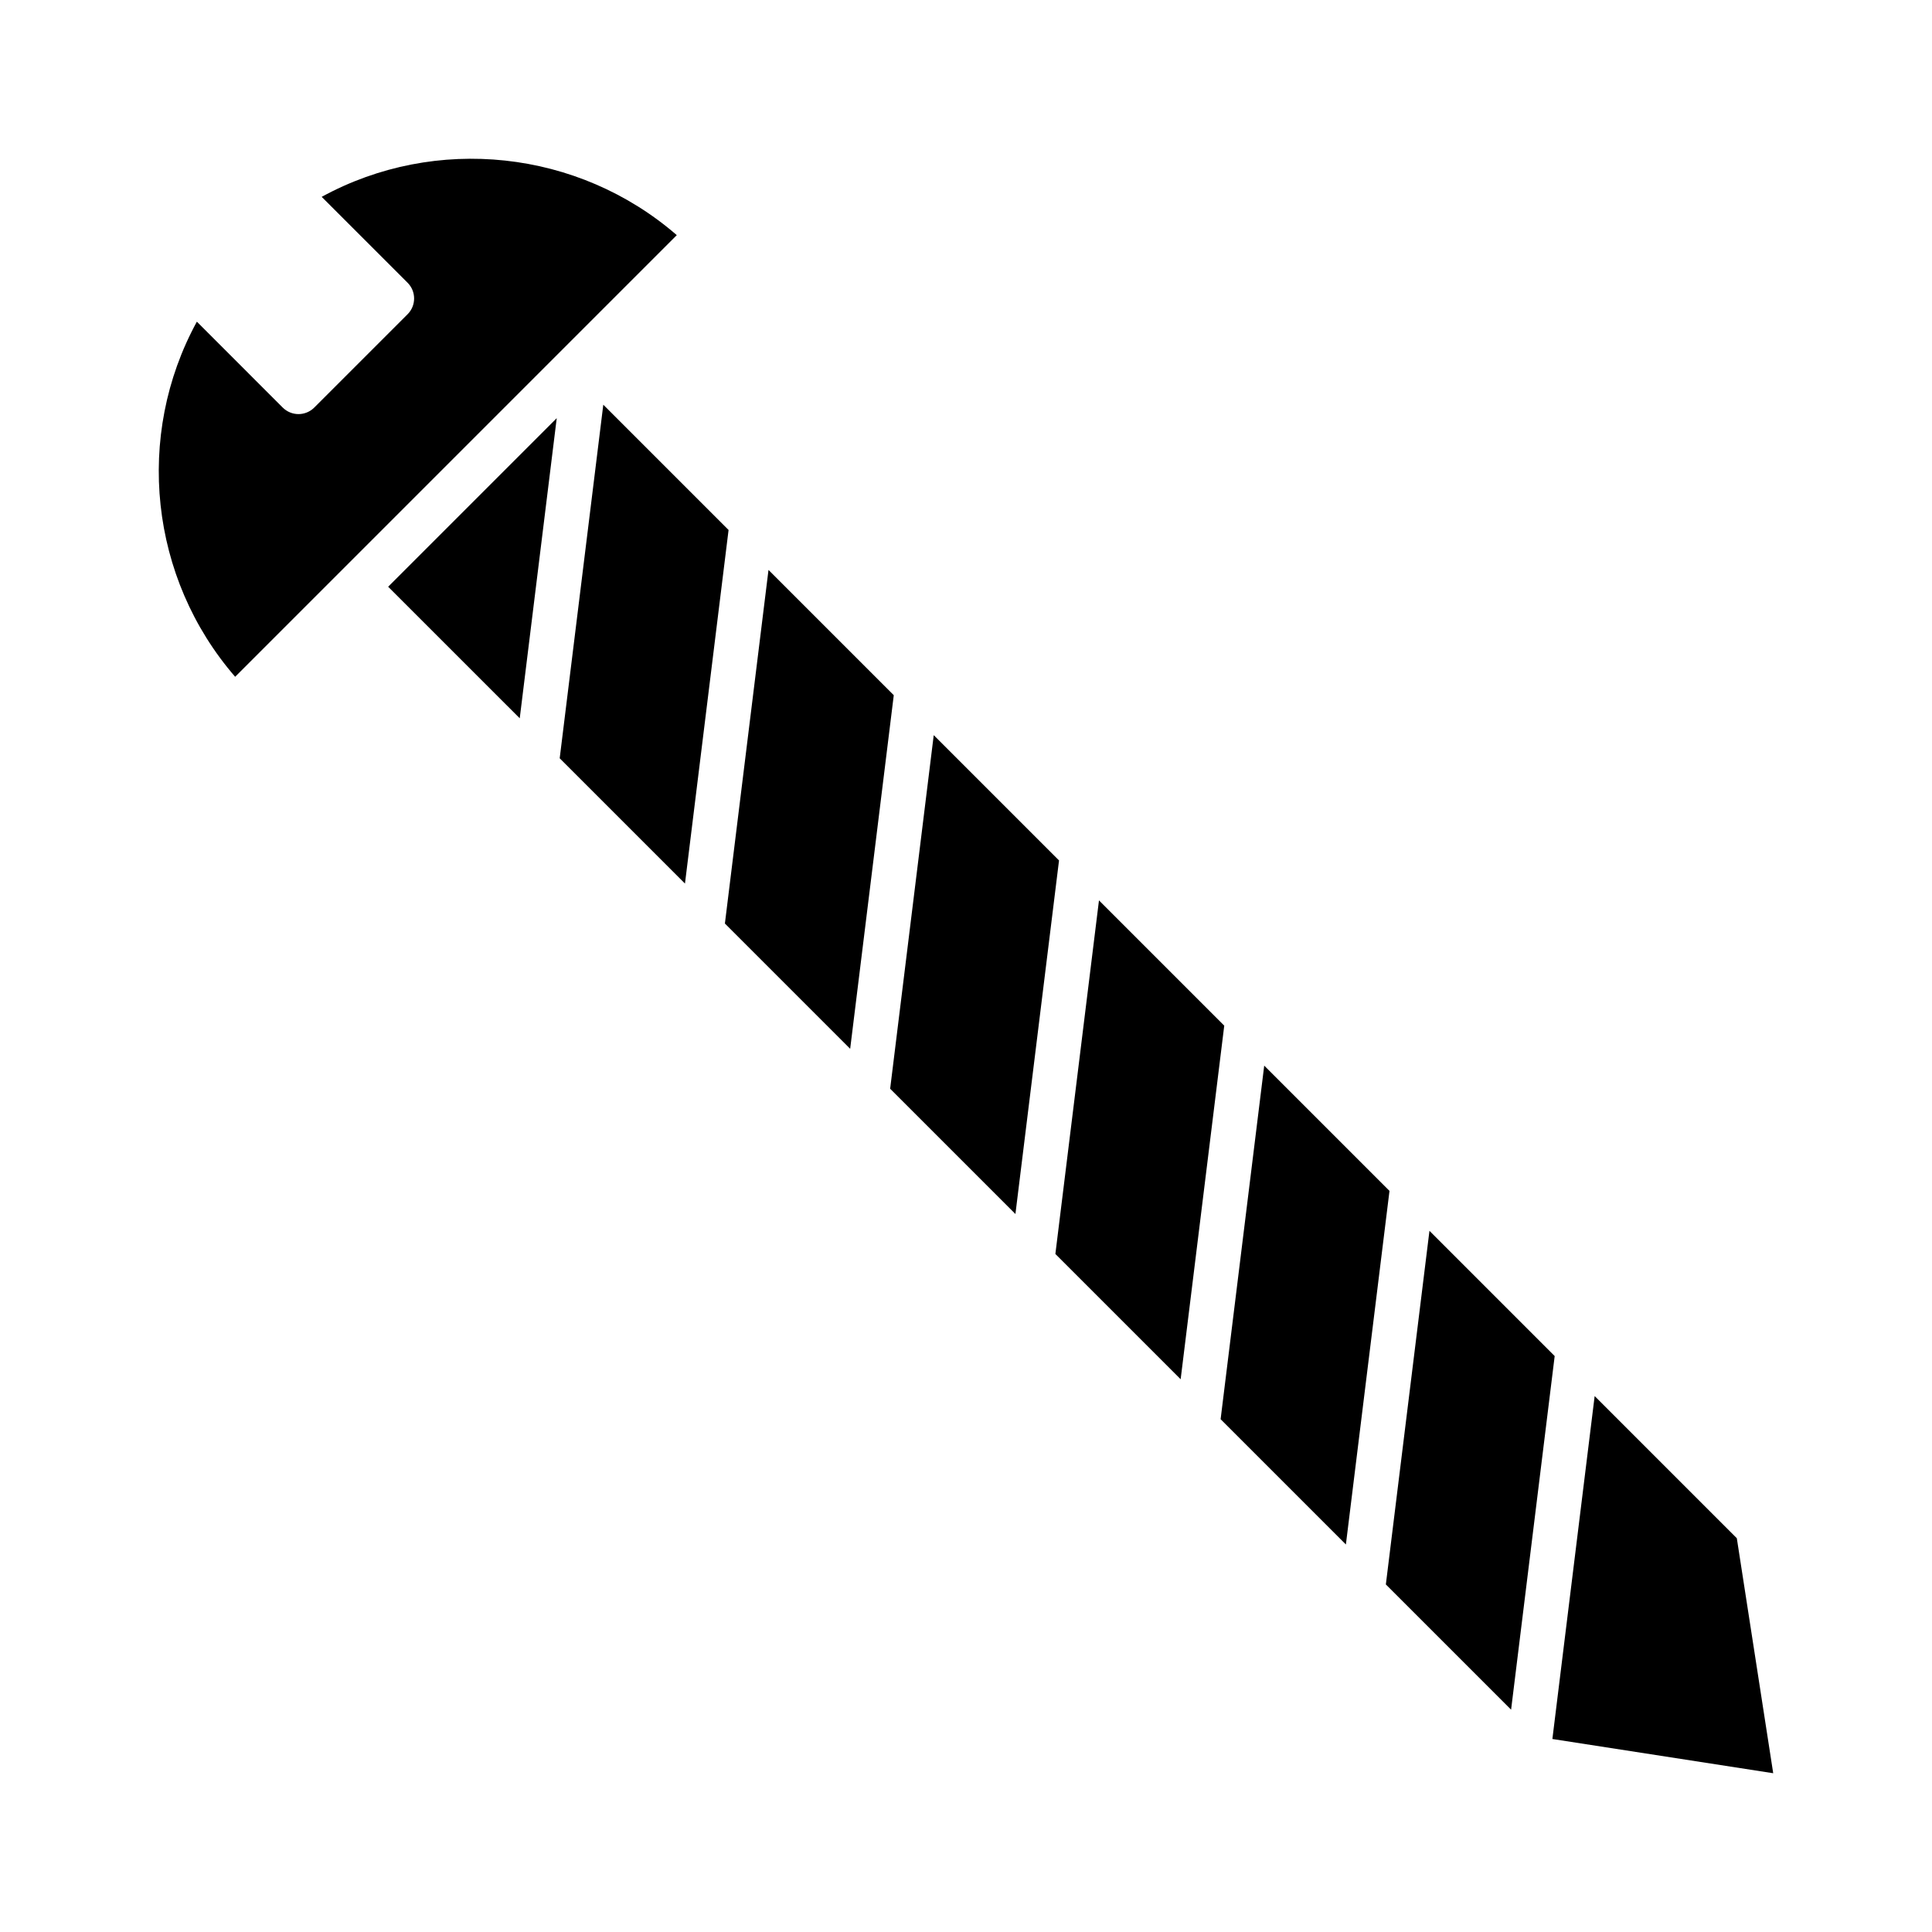
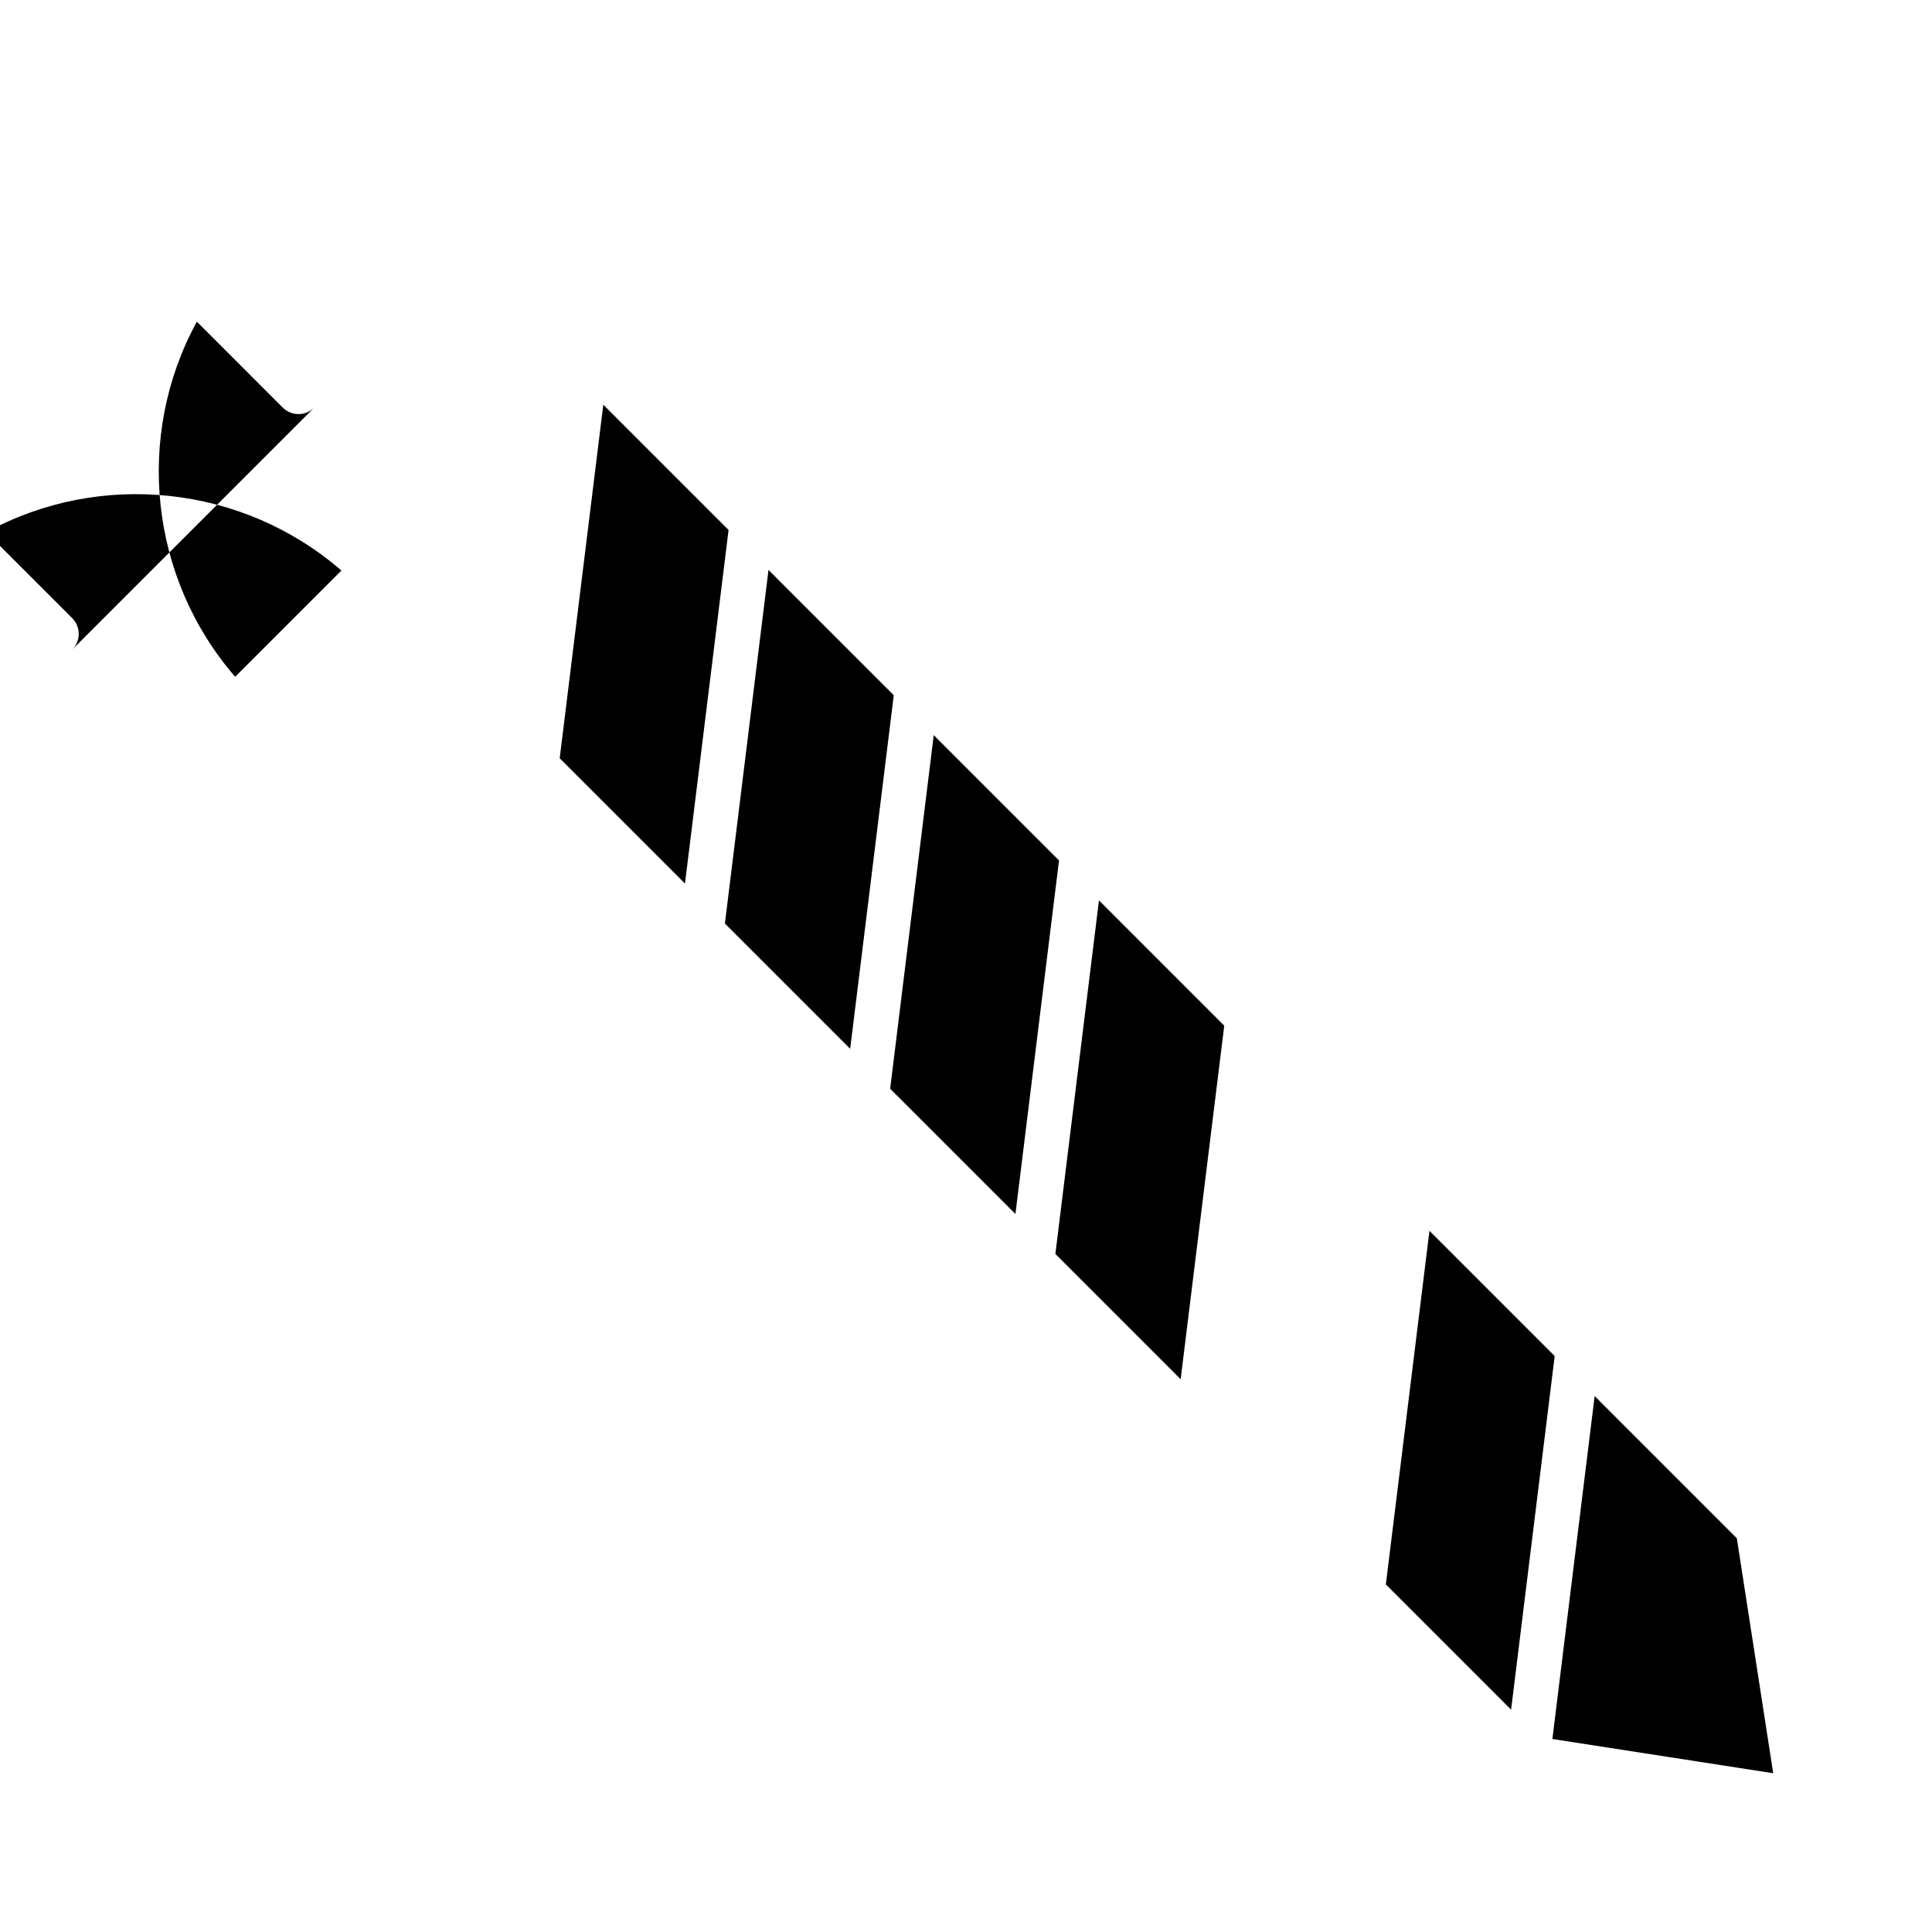
<svg xmlns="http://www.w3.org/2000/svg" fill="#000000" width="800px" height="800px" version="1.1" viewBox="144 144 512 512">
  <g fill-rule="evenodd">
-     <path d="m227.28 252.01c-1.105 1.105-2.613 1.73-4.172 1.73-1.57 0-3.074-0.621-4.184-1.73l-22.754-22.762c-16.523 30.223-12.504 67.973 10.148 94.105l88.879-88.883c0.082-0.086 0.168-0.172 0.254-0.254l27.902-27.902c-26.129-22.652-63.879-26.668-94.105-10.145l22.766 22.762c2.305 2.305 2.305 6.043 0 8.348z" />
-     <path d="m273.18 273.18-26.312 26.312 34.867 34.863 9.805-79.535z" />
+     <path d="m227.28 252.01c-1.105 1.105-2.613 1.73-4.172 1.73-1.57 0-3.074-0.621-4.184-1.73l-22.754-22.762c-16.523 30.223-12.504 67.973 10.148 94.105c0.082-0.086 0.168-0.172 0.254-0.254l27.902-27.902c-26.129-22.652-63.879-26.668-94.105-10.145l22.766 22.762c2.305 2.305 2.305 6.043 0 8.348z" />
    <path d="m303.88 251.25-11.555 93.703 33.199 33.199 11.555-93.703z" />
    <path d="m347.66 295.04-11.555 93.703 33.199 33.199 11.555-93.703z" />
    <path d="m391.45 338.82-11.551 93.707 33.199 33.199 11.555-93.703z" />
    <path d="m435.24 382.61-11.555 93.707 33.199 33.199 11.555-93.707z" />
-     <path d="m479.03 426.4-11.555 93.707 33.199 33.199 11.555-93.707z" />
    <path d="m522.82 470.18-11.555 93.711 33.191 33.188 11.551-93.707z" />
    <path d="m566.6 513.97-11.203 90.883 58.523 9.07-9.645-62.277z" />
  </g>
</svg>